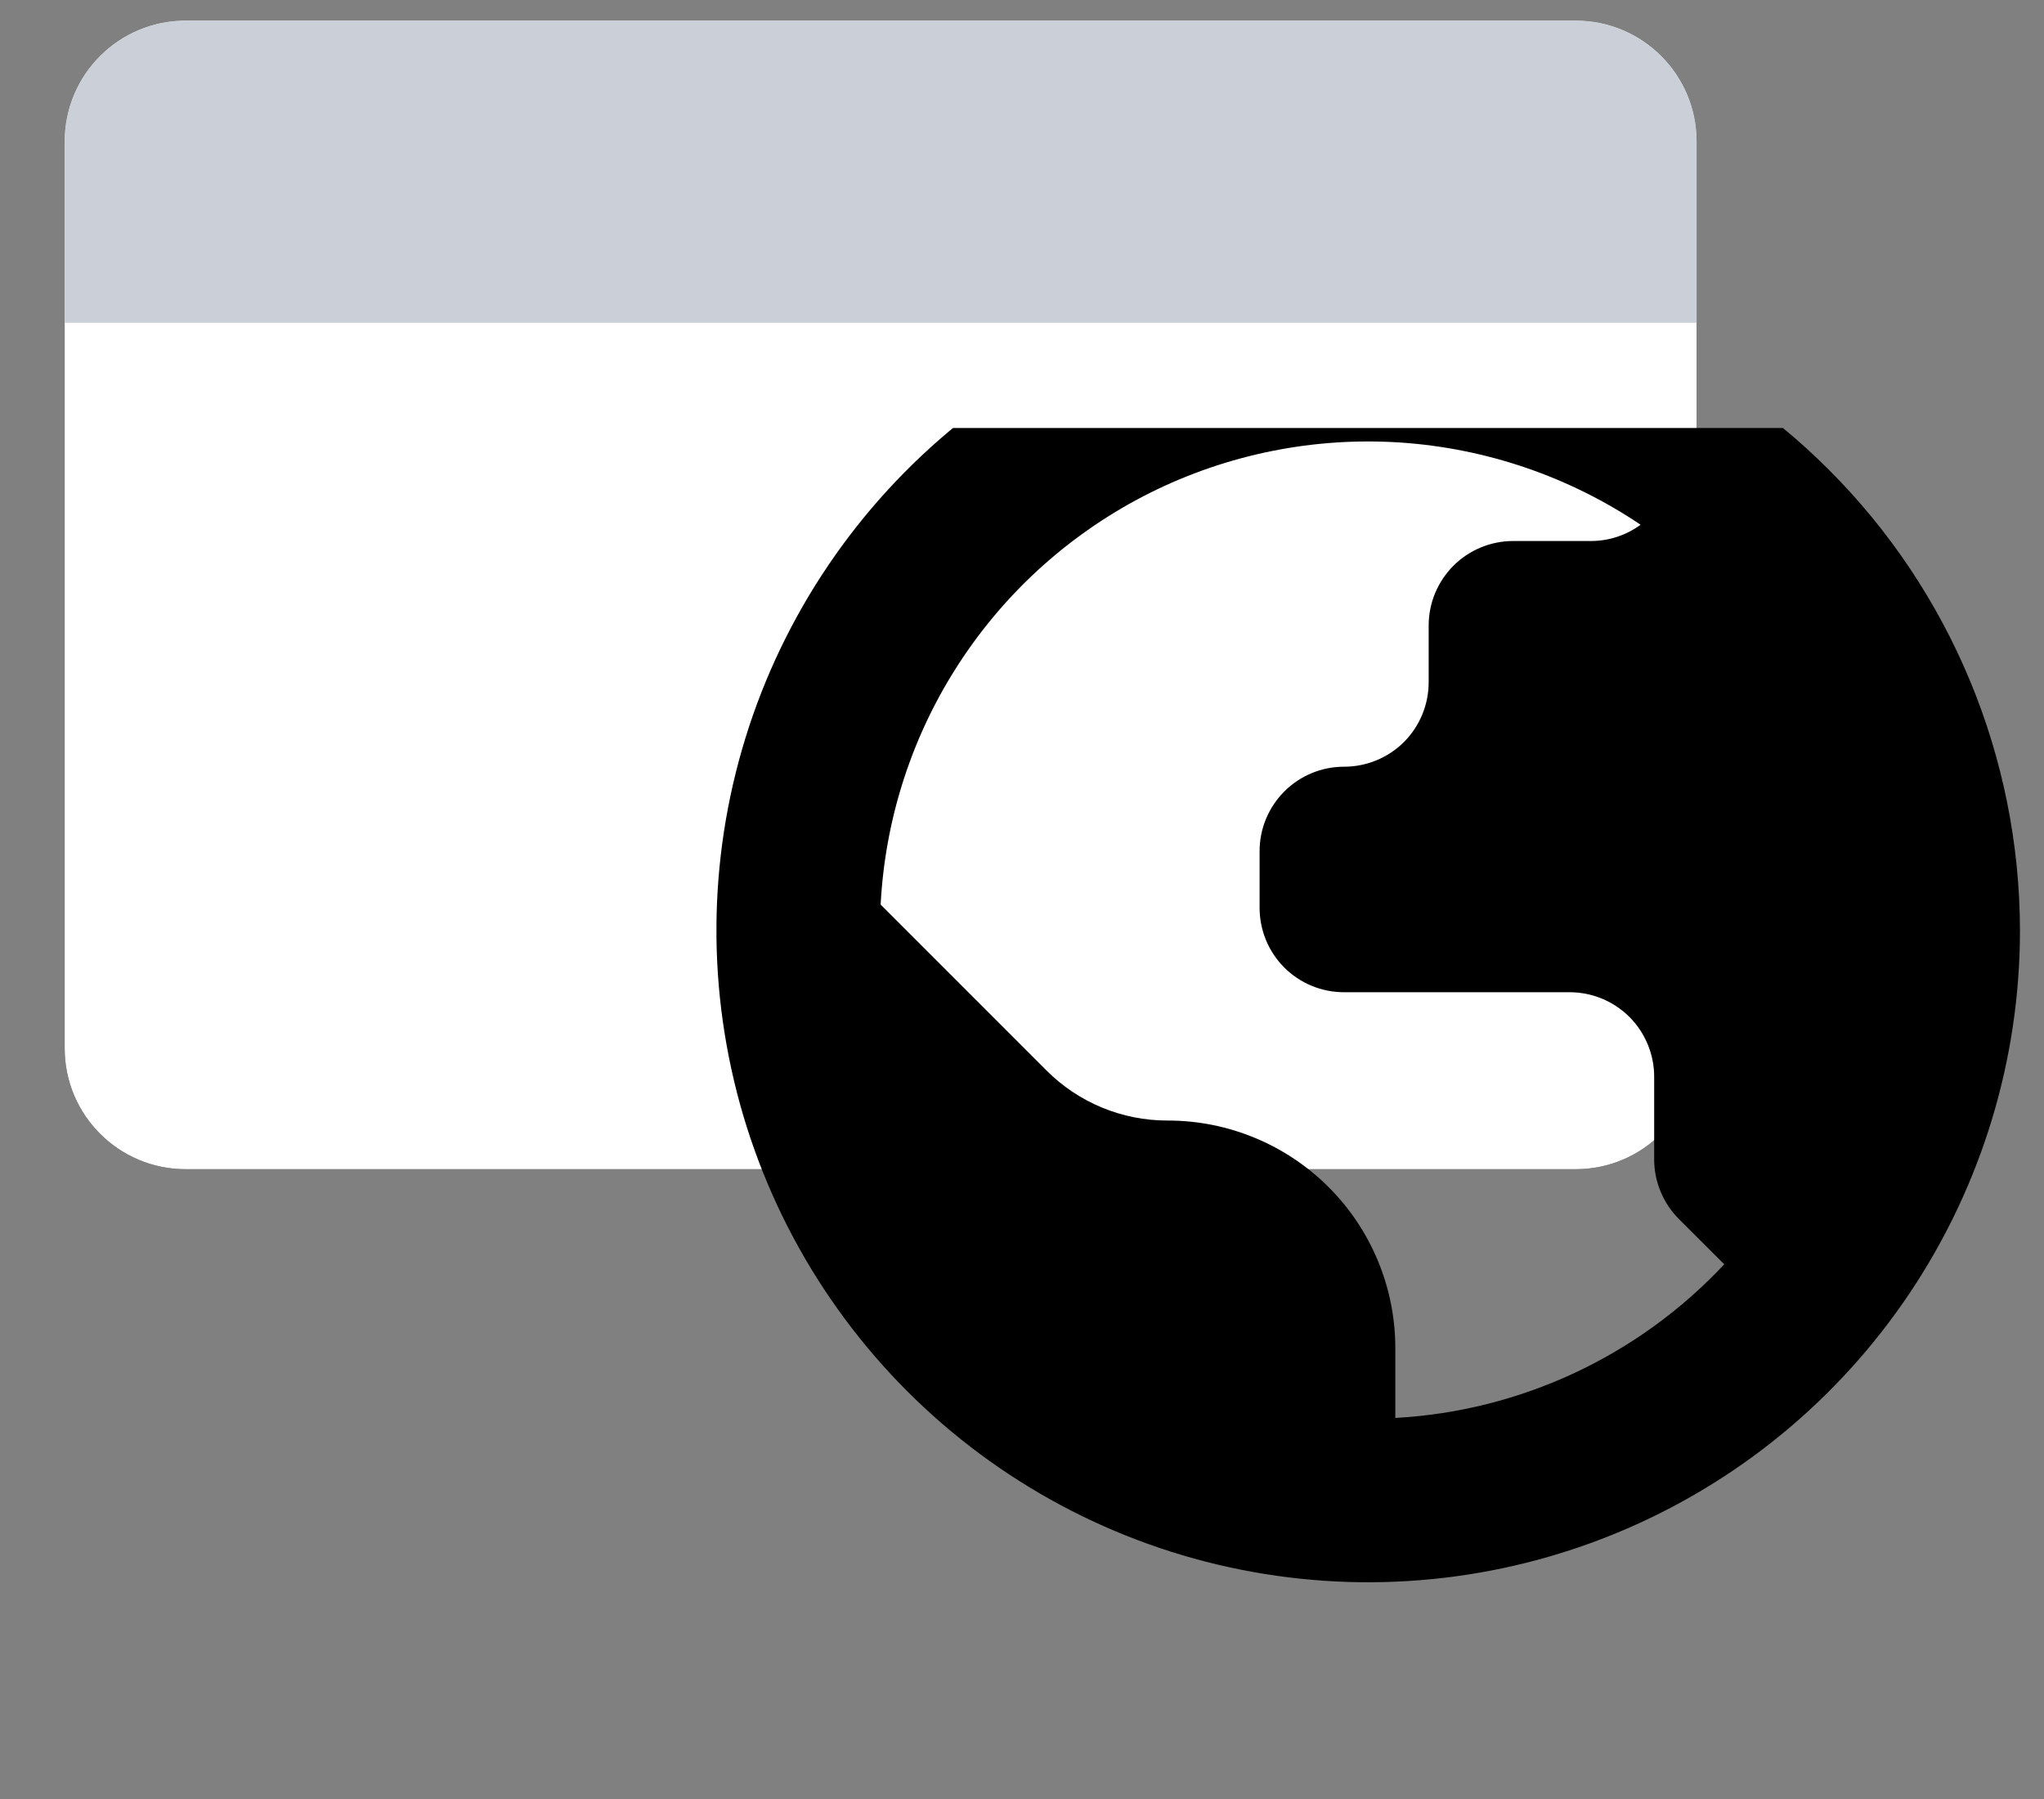
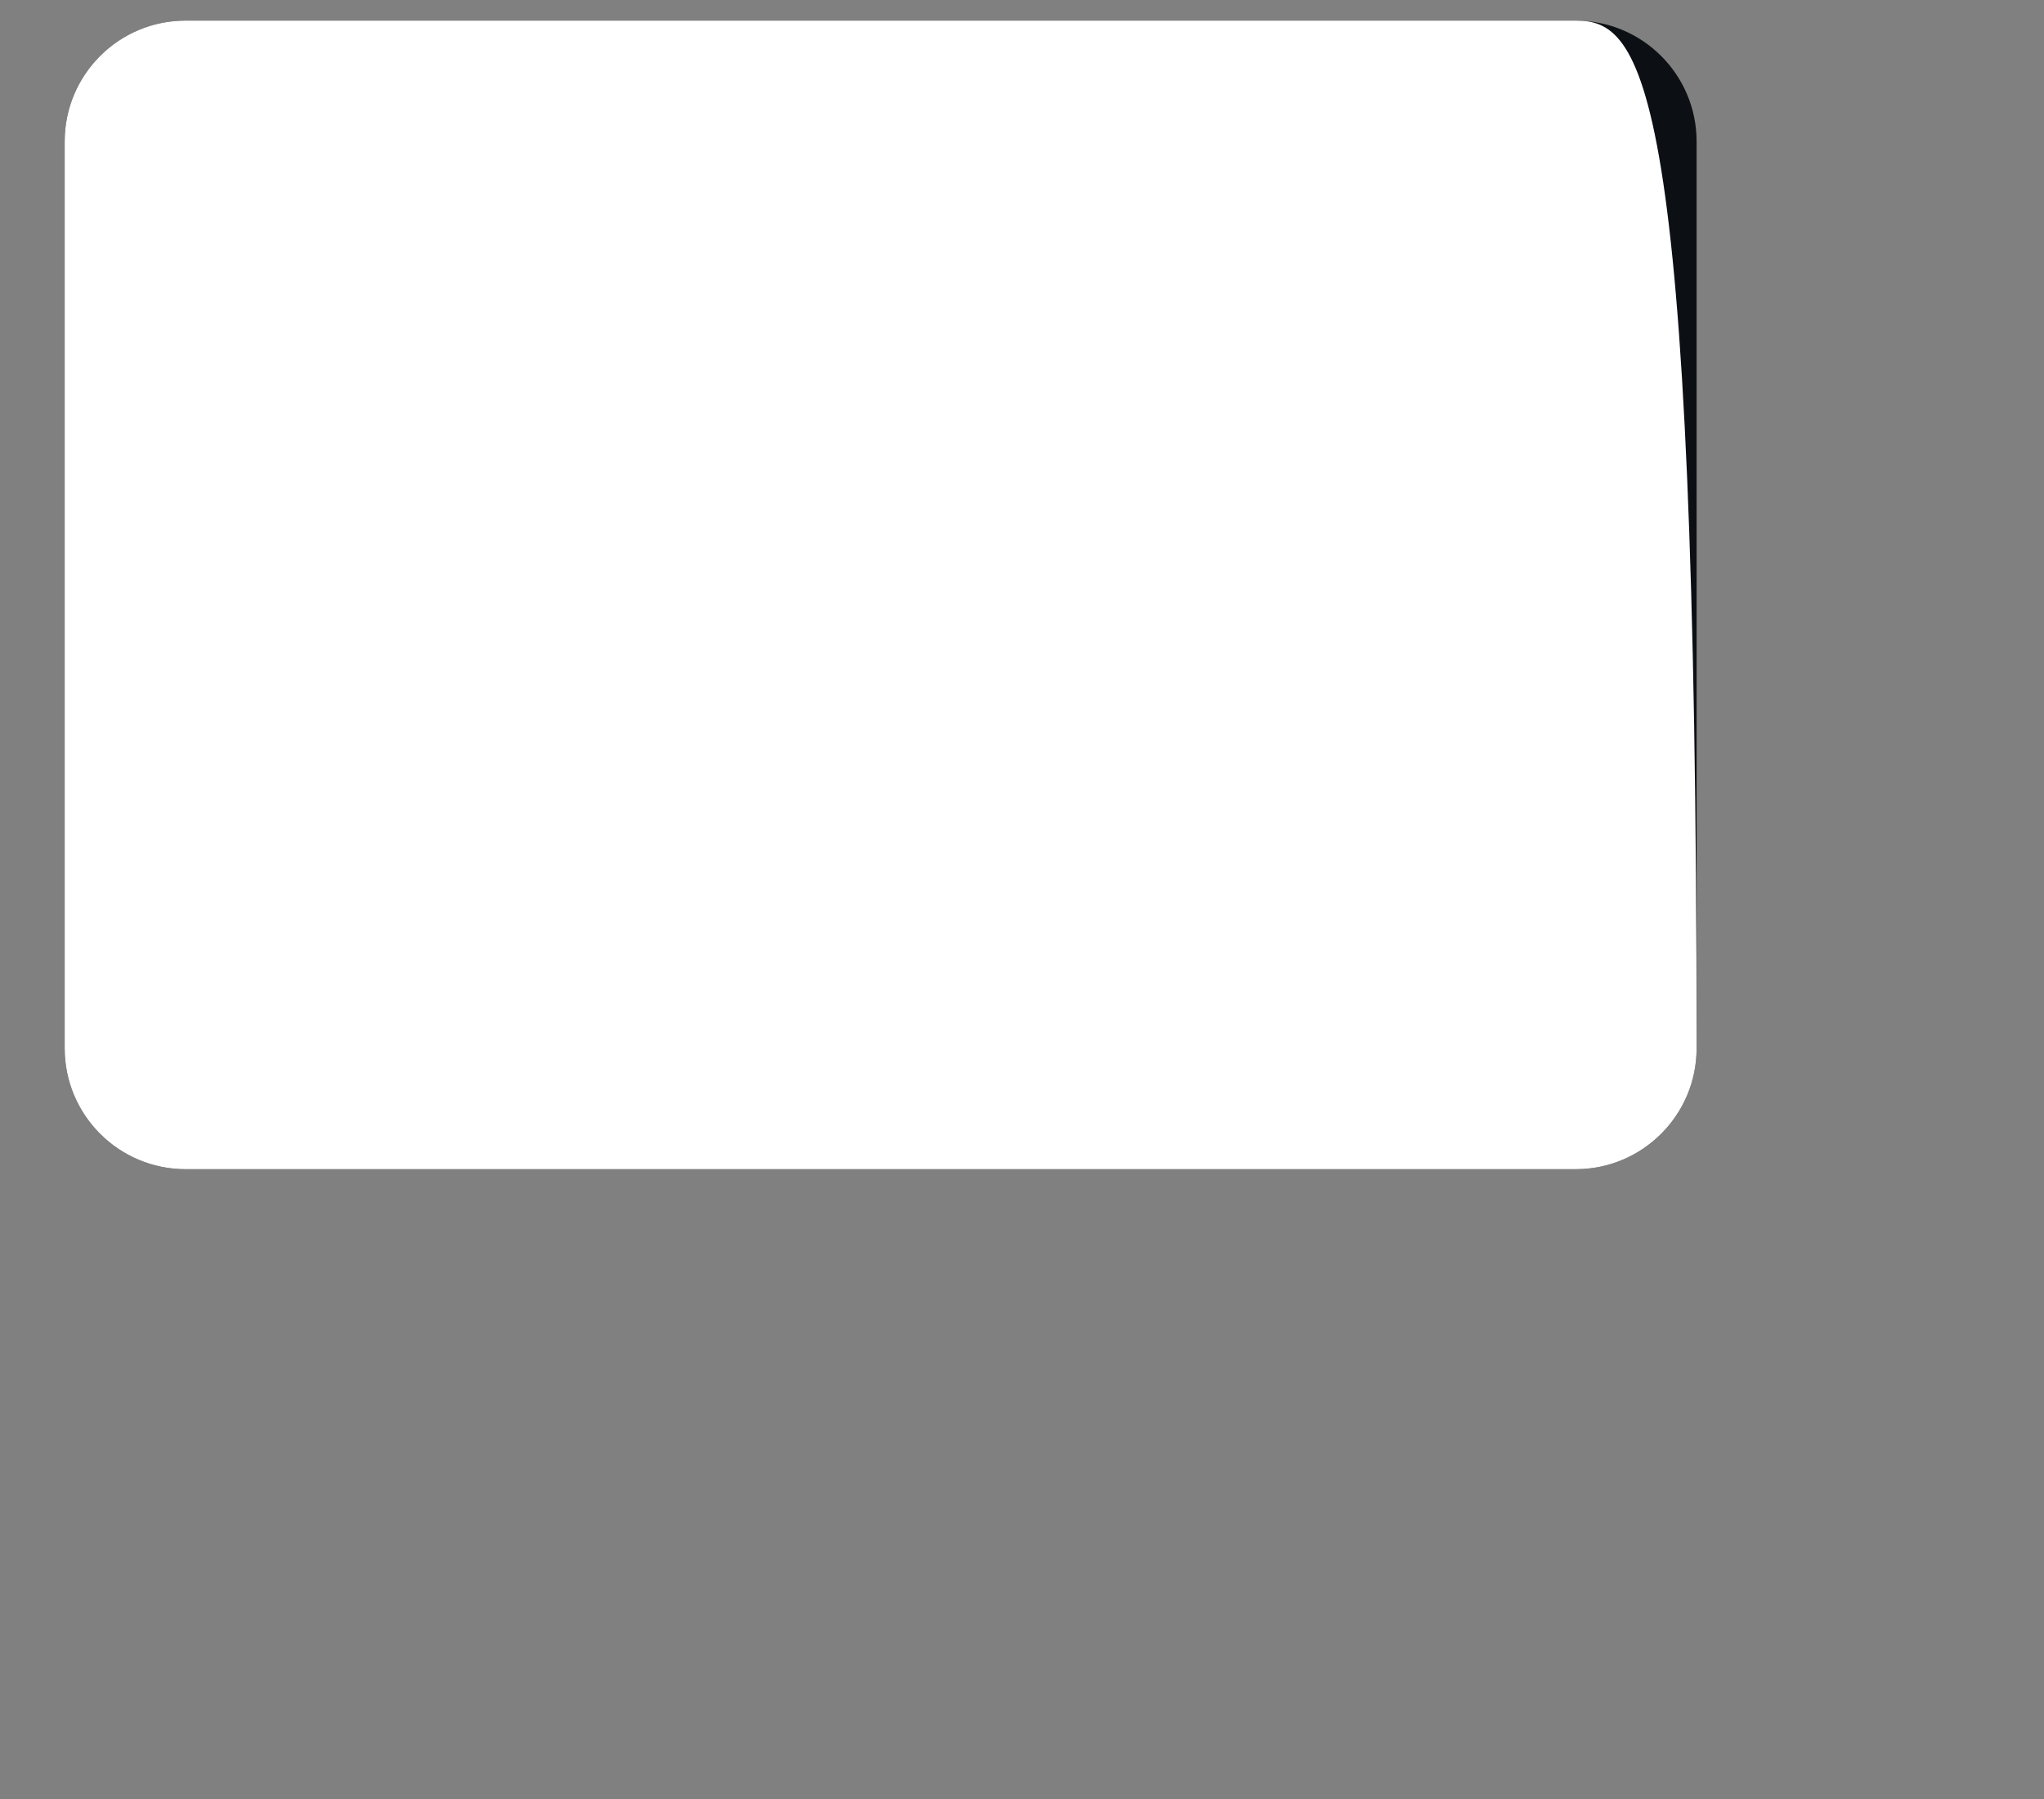
<svg xmlns="http://www.w3.org/2000/svg" width="25" height="22" viewBox="0 0 25 22" fill="none">
  <rect x="0" y="0" width="25" height="22" fill="#808080" stroke="none" />
  <path d="M19.272 0.252H2.27C1.453 0.252 0.791 0.914 0.791 1.73V12.819C0.791 13.636 1.453 14.298 2.27 14.298H19.272C20.089 14.298 20.751 13.636 20.751 12.819V1.73C20.751 0.914 20.089 0.252 19.272 0.252Z" fill="#0C0F14" />
-   <path d="M19.272 0.252H2.27C1.453 0.252 0.791 0.914 0.791 1.73V12.819C0.791 13.636 1.453 14.298 2.27 14.298H19.272C20.089 14.298 20.751 13.636 20.751 12.819V1.73C20.751 0.914 20.089 0.252 19.272 0.252Z" fill="white" />
-   <path fill-rule="evenodd" clip-rule="evenodd" d="M2.27 0.252H19.272C20.089 0.252 20.751 0.914 20.751 1.73V3.948H0.791V1.73C0.791 0.914 1.453 0.252 2.27 0.252Z" fill="#CBD0D8" />
+   <path d="M19.272 0.252H2.27C1.453 0.252 0.791 0.914 0.791 1.73V12.819C0.791 13.636 1.453 14.298 2.27 14.298H19.272C20.089 14.298 20.751 13.636 20.751 12.819C20.751 0.914 20.089 0.252 19.272 0.252Z" fill="white" />
  <g clip-path="url(#clip0_202_614)">
-     <path d="M16.734 3.406C15.158 3.406 13.616 3.874 12.306 4.75C10.995 5.626 9.973 6.871 9.369 8.327C8.766 9.784 8.608 11.387 8.916 12.933C9.223 14.479 9.983 15.9 11.098 17.015C12.212 18.129 13.633 18.889 15.179 19.196C16.725 19.504 18.328 19.346 19.785 18.742C21.241 18.139 22.486 17.117 23.362 15.806C24.238 14.496 24.706 12.954 24.706 11.378C24.703 9.264 23.863 7.238 22.368 5.744C20.874 4.249 18.848 3.409 16.734 3.406ZM17.066 17.34V16.486C17.066 15.748 16.773 15.04 16.251 14.518C15.729 13.996 15.021 13.703 14.283 13.703H14.276C14.002 13.703 13.73 13.649 13.477 13.544C13.224 13.439 12.993 13.285 12.8 13.091L10.771 11.062C10.826 10.006 11.159 8.984 11.738 8.1C12.316 7.216 13.119 6.501 14.064 6.028C15.01 5.556 16.063 5.343 17.118 5.411C18.172 5.48 19.19 5.827 20.066 6.417C19.89 6.546 19.678 6.616 19.46 6.616H18.507C18.371 6.616 18.237 6.643 18.111 6.695C17.986 6.747 17.872 6.823 17.776 6.919C17.68 7.016 17.604 7.13 17.552 7.255C17.5 7.381 17.474 7.515 17.474 7.651V8.343C17.474 8.617 17.365 8.88 17.172 9.074C16.978 9.267 16.715 9.376 16.441 9.376C16.305 9.376 16.171 9.402 16.045 9.454C15.919 9.506 15.805 9.582 15.709 9.678C15.613 9.774 15.537 9.888 15.485 10.013C15.432 10.139 15.406 10.273 15.406 10.409V11.101C15.406 11.375 15.514 11.638 15.708 11.832C15.902 12.026 16.165 12.134 16.439 12.134H19.199C19.473 12.134 19.736 12.243 19.93 12.437C20.123 12.631 20.232 12.893 20.232 13.167V14.177C20.232 14.313 20.259 14.447 20.311 14.573C20.363 14.698 20.439 14.812 20.535 14.908L21.089 15.461C20.04 16.582 18.599 17.256 17.066 17.34Z" fill="black" />
-   </g>
+     </g>
  <defs>
    <clipPath id="clip0_202_614">
      <rect width="15.943" height="15.943" fill="white" transform="translate(8.763 5.234)" />
    </clipPath>
  </defs>
</svg>